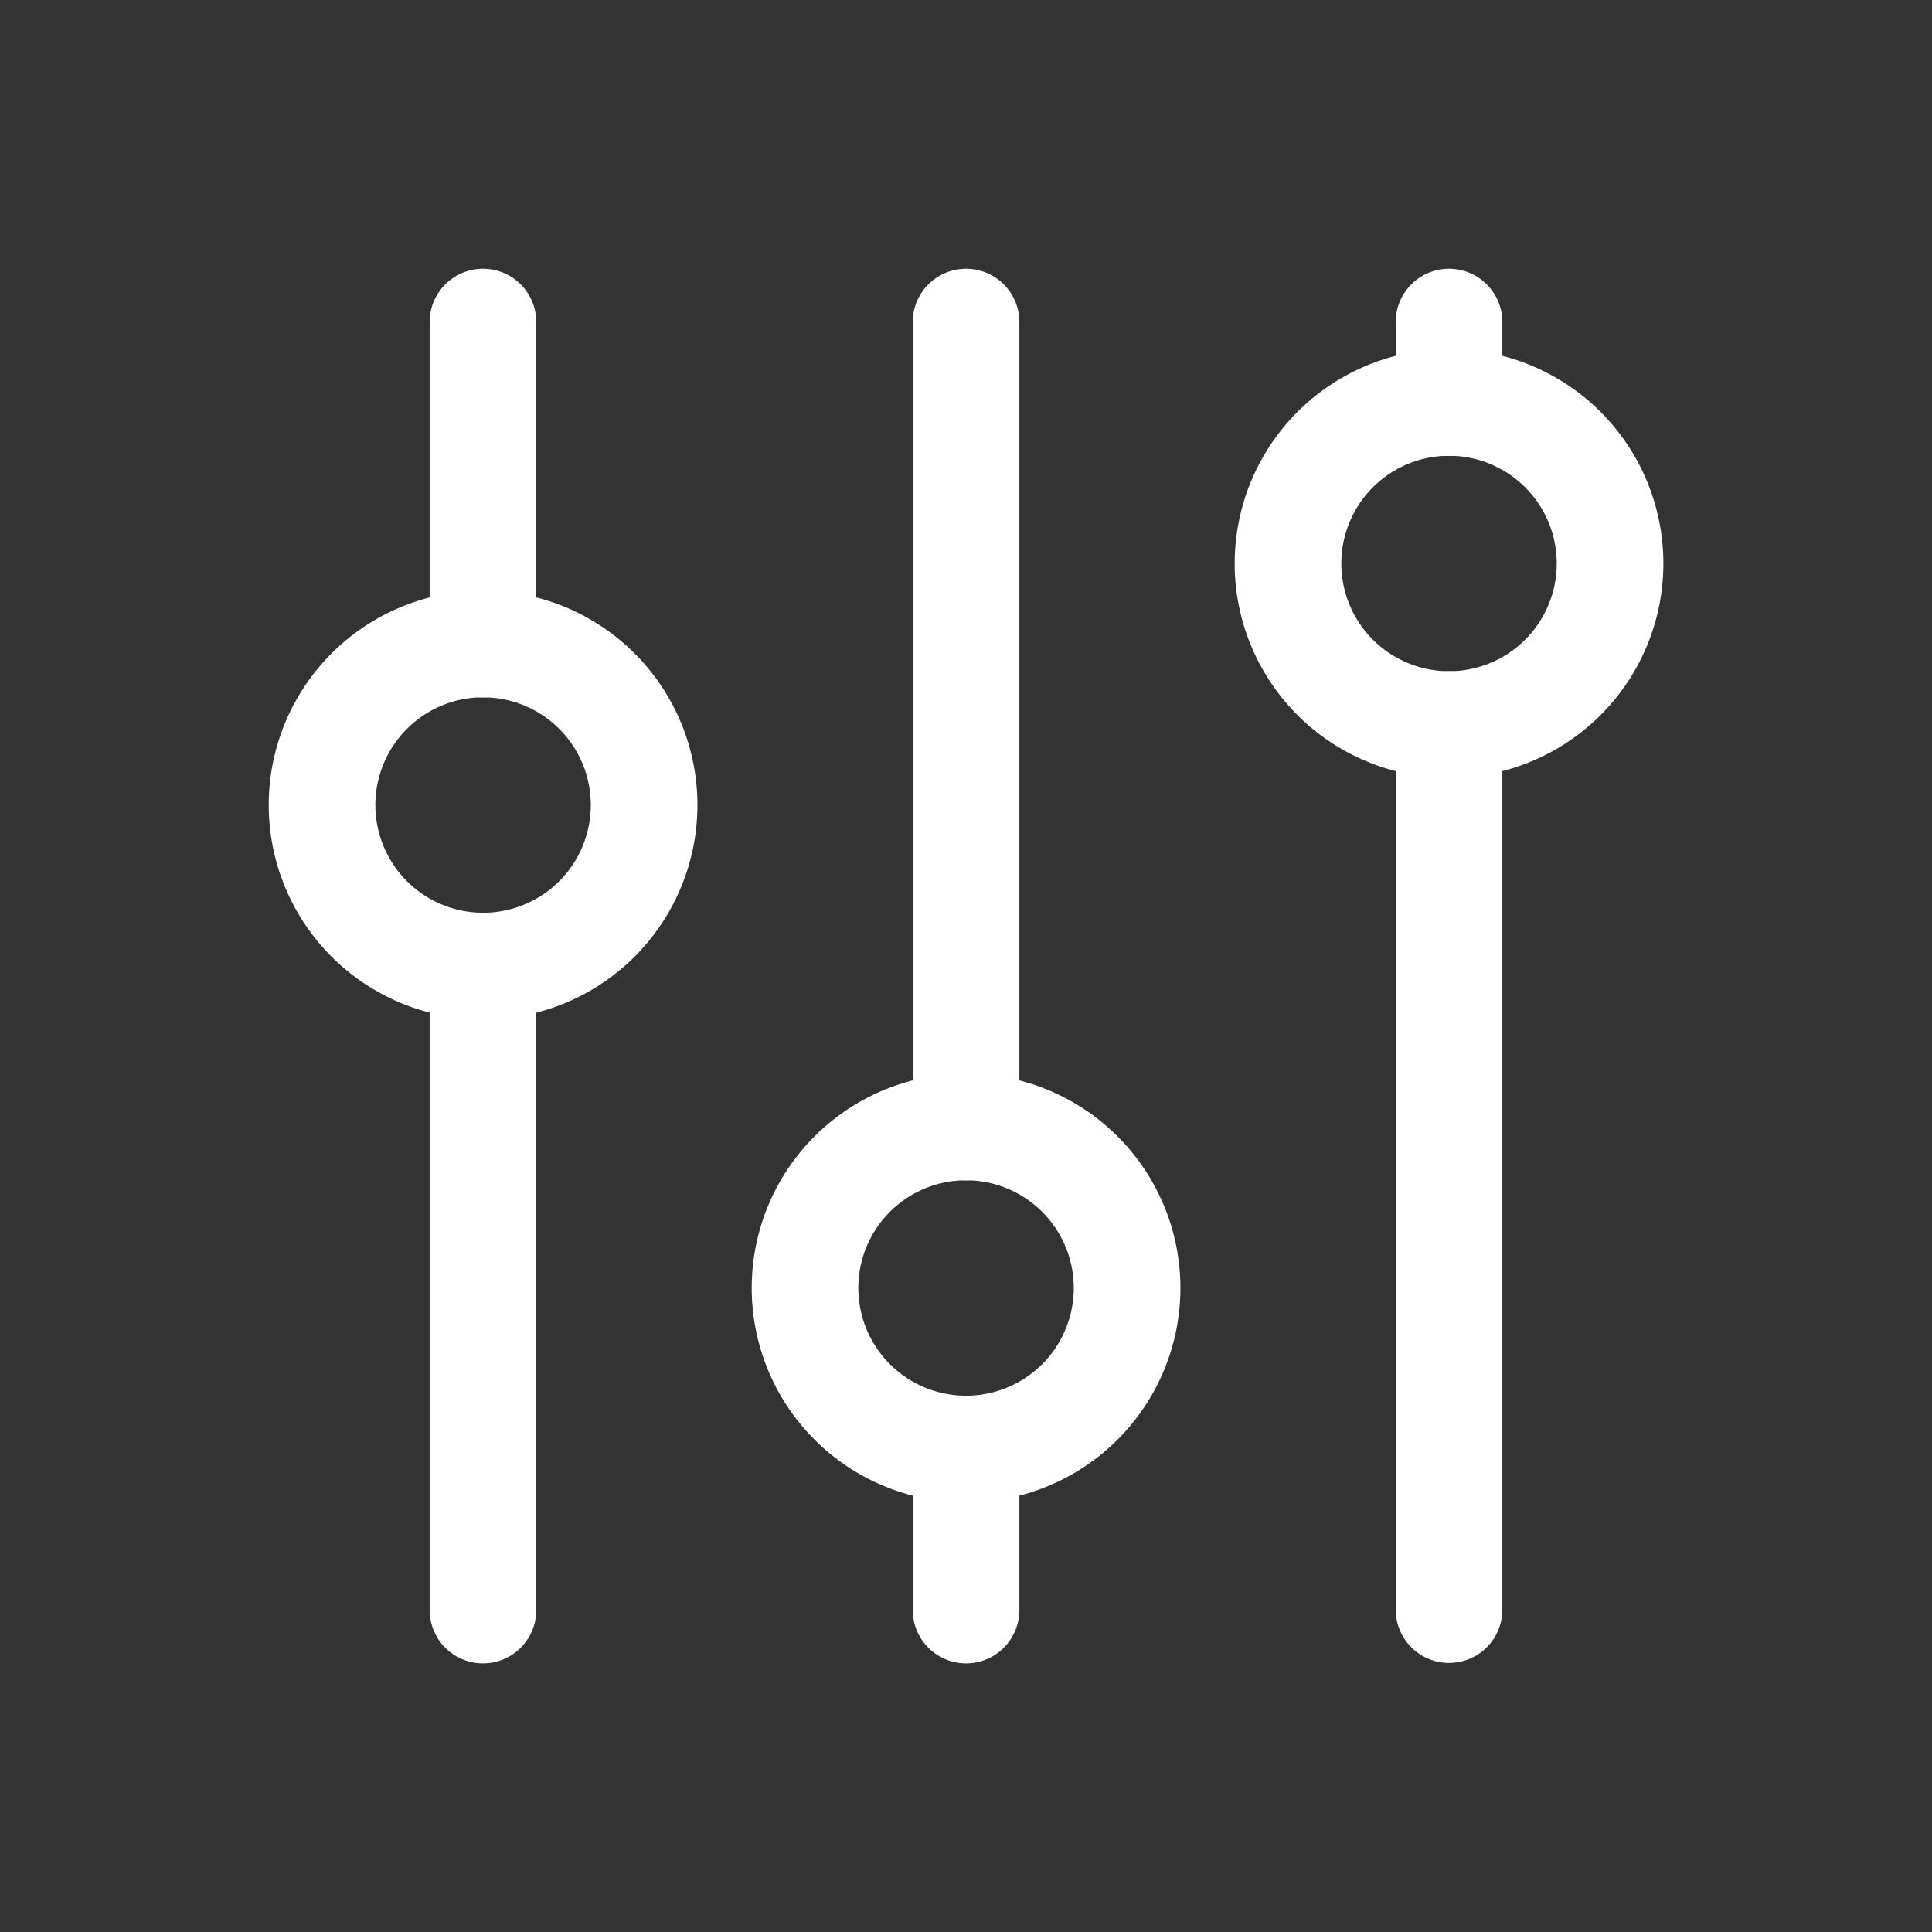
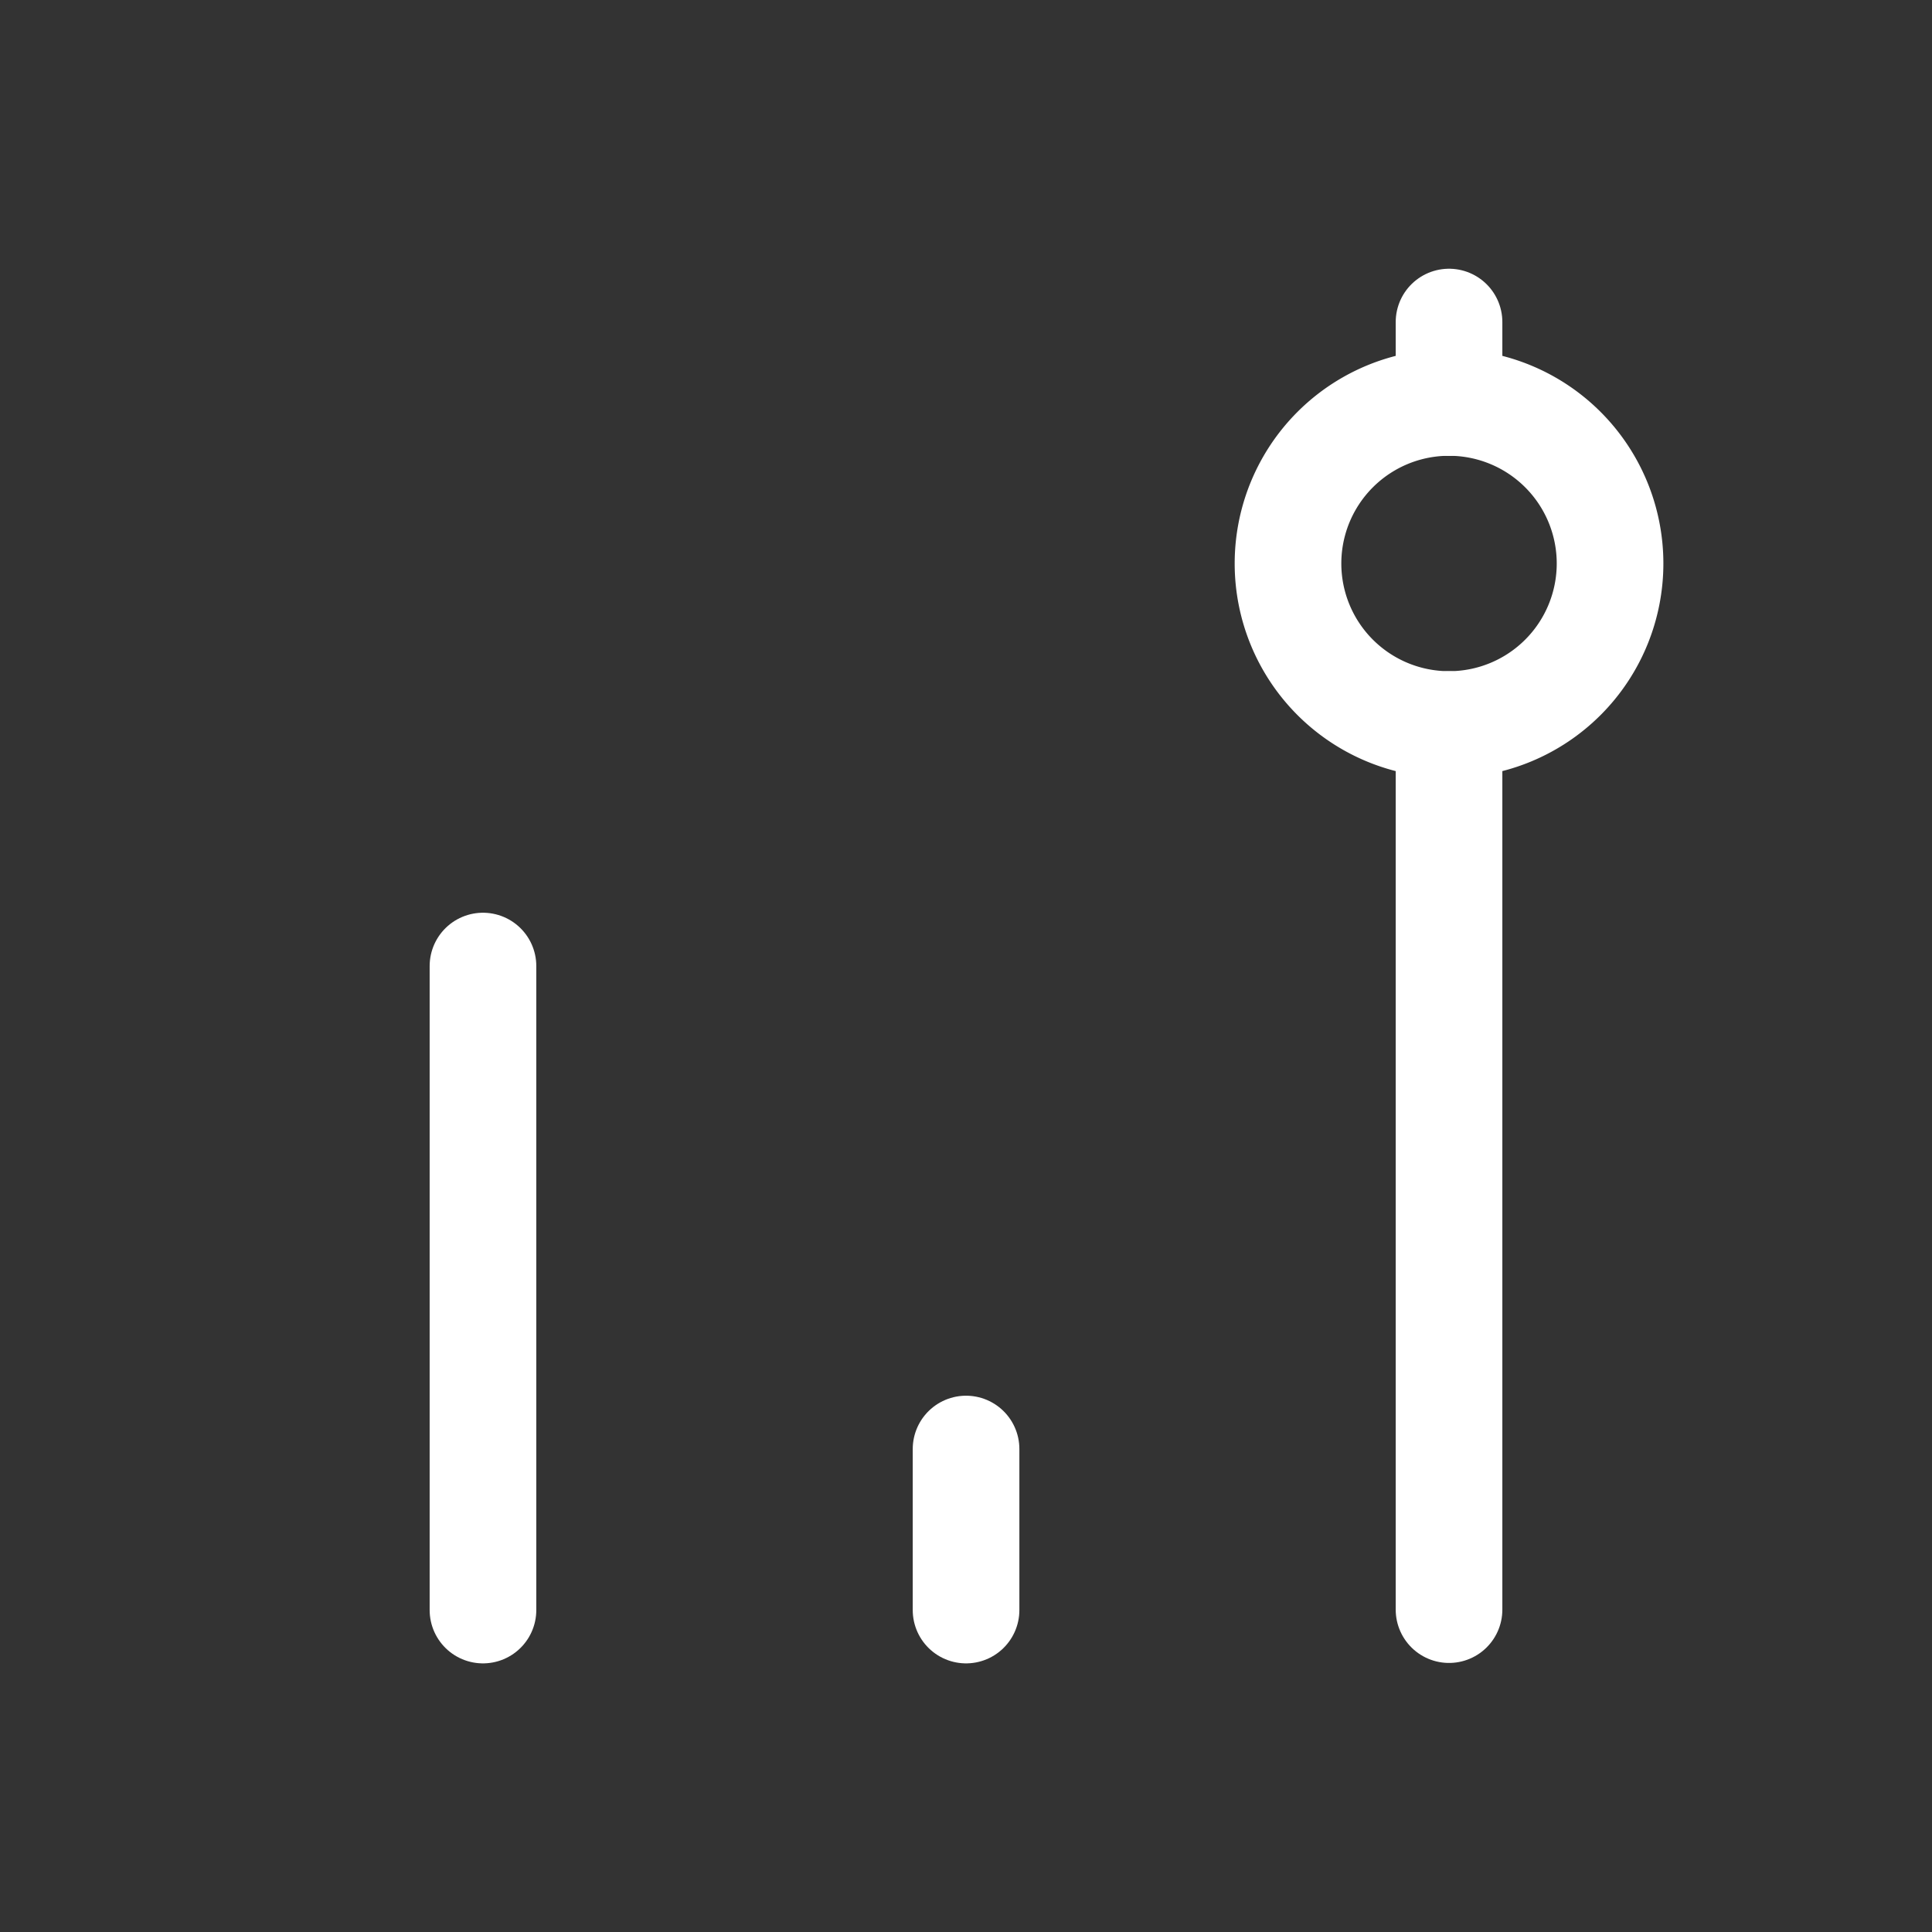
<svg xmlns="http://www.w3.org/2000/svg" id="Group_17590" data-name="Group 17590" width="18.117" height="18.117" viewBox="0 0 18.117 18.117">
  <rect x="0" y="0" width="18.117" height="18.117" fill="#333333" stroke="none" />
-   <path id="Path_24986" data-name="Path 24986" d="M0,0H18.117V18.117H0Z" fill="none" />
-   <path id="Path_24987" data-name="Path 24987" d="M4,9.51A1.51,1.51,0,1,0,5.51,8,1.51,1.51,0,0,0,4,9.51" transform="translate(-0.98 -1.961)" fill="none" stroke="#fff" stroke-linecap="round" stroke-linejoin="round" stroke-width="1" />
-   <path id="Path_24988" data-name="Path 24988" d="M6,4V7.02" transform="translate(-1.471 -0.98)" fill="none" stroke="#fff" stroke-linecap="round" stroke-linejoin="round" stroke-width="1" />
  <path id="Path_24989" data-name="Path 24989" d="M6,12v6.039" transform="translate(-1.471 -2.941)" fill="none" stroke="#fff" stroke-linecap="round" stroke-linejoin="round" stroke-width="1" />
-   <path id="Path_24990" data-name="Path 24990" d="M10,15.51A1.51,1.51,0,1,0,11.51,14,1.51,1.51,0,0,0,10,15.51" transform="translate(-2.451 -3.432)" fill="none" stroke="#fff" stroke-linecap="round" stroke-linejoin="round" stroke-width="1" />
-   <path id="Path_24991" data-name="Path 24991" d="M12,4v7.549" transform="translate(-2.941 -0.98)" fill="none" stroke="#fff" stroke-linecap="round" stroke-linejoin="round" stroke-width="1" />
  <path id="Path_24992" data-name="Path 24992" d="M12,18v1.51" transform="translate(-2.941 -4.412)" fill="none" stroke="#fff" stroke-linecap="round" stroke-linejoin="round" stroke-width="1" />
  <path id="Path_24993" data-name="Path 24993" d="M16,6.51A1.51,1.51,0,1,0,17.51,5,1.51,1.51,0,0,0,16,6.51" transform="translate(-3.922 -1.226)" fill="none" stroke="#fff" stroke-linecap="round" stroke-linejoin="round" stroke-width="1" />
  <path id="Path_24994" data-name="Path 24994" d="M18,4v.755" transform="translate(-4.412 -0.98)" fill="none" stroke="#fff" stroke-linecap="round" stroke-linejoin="round" stroke-width="1" />
  <path id="Path_24995" data-name="Path 24995" d="M18,9v8.3" transform="translate(-4.412 -2.206)" fill="none" stroke="#fff" stroke-linecap="round" stroke-linejoin="round" stroke-width="1" />
</svg>